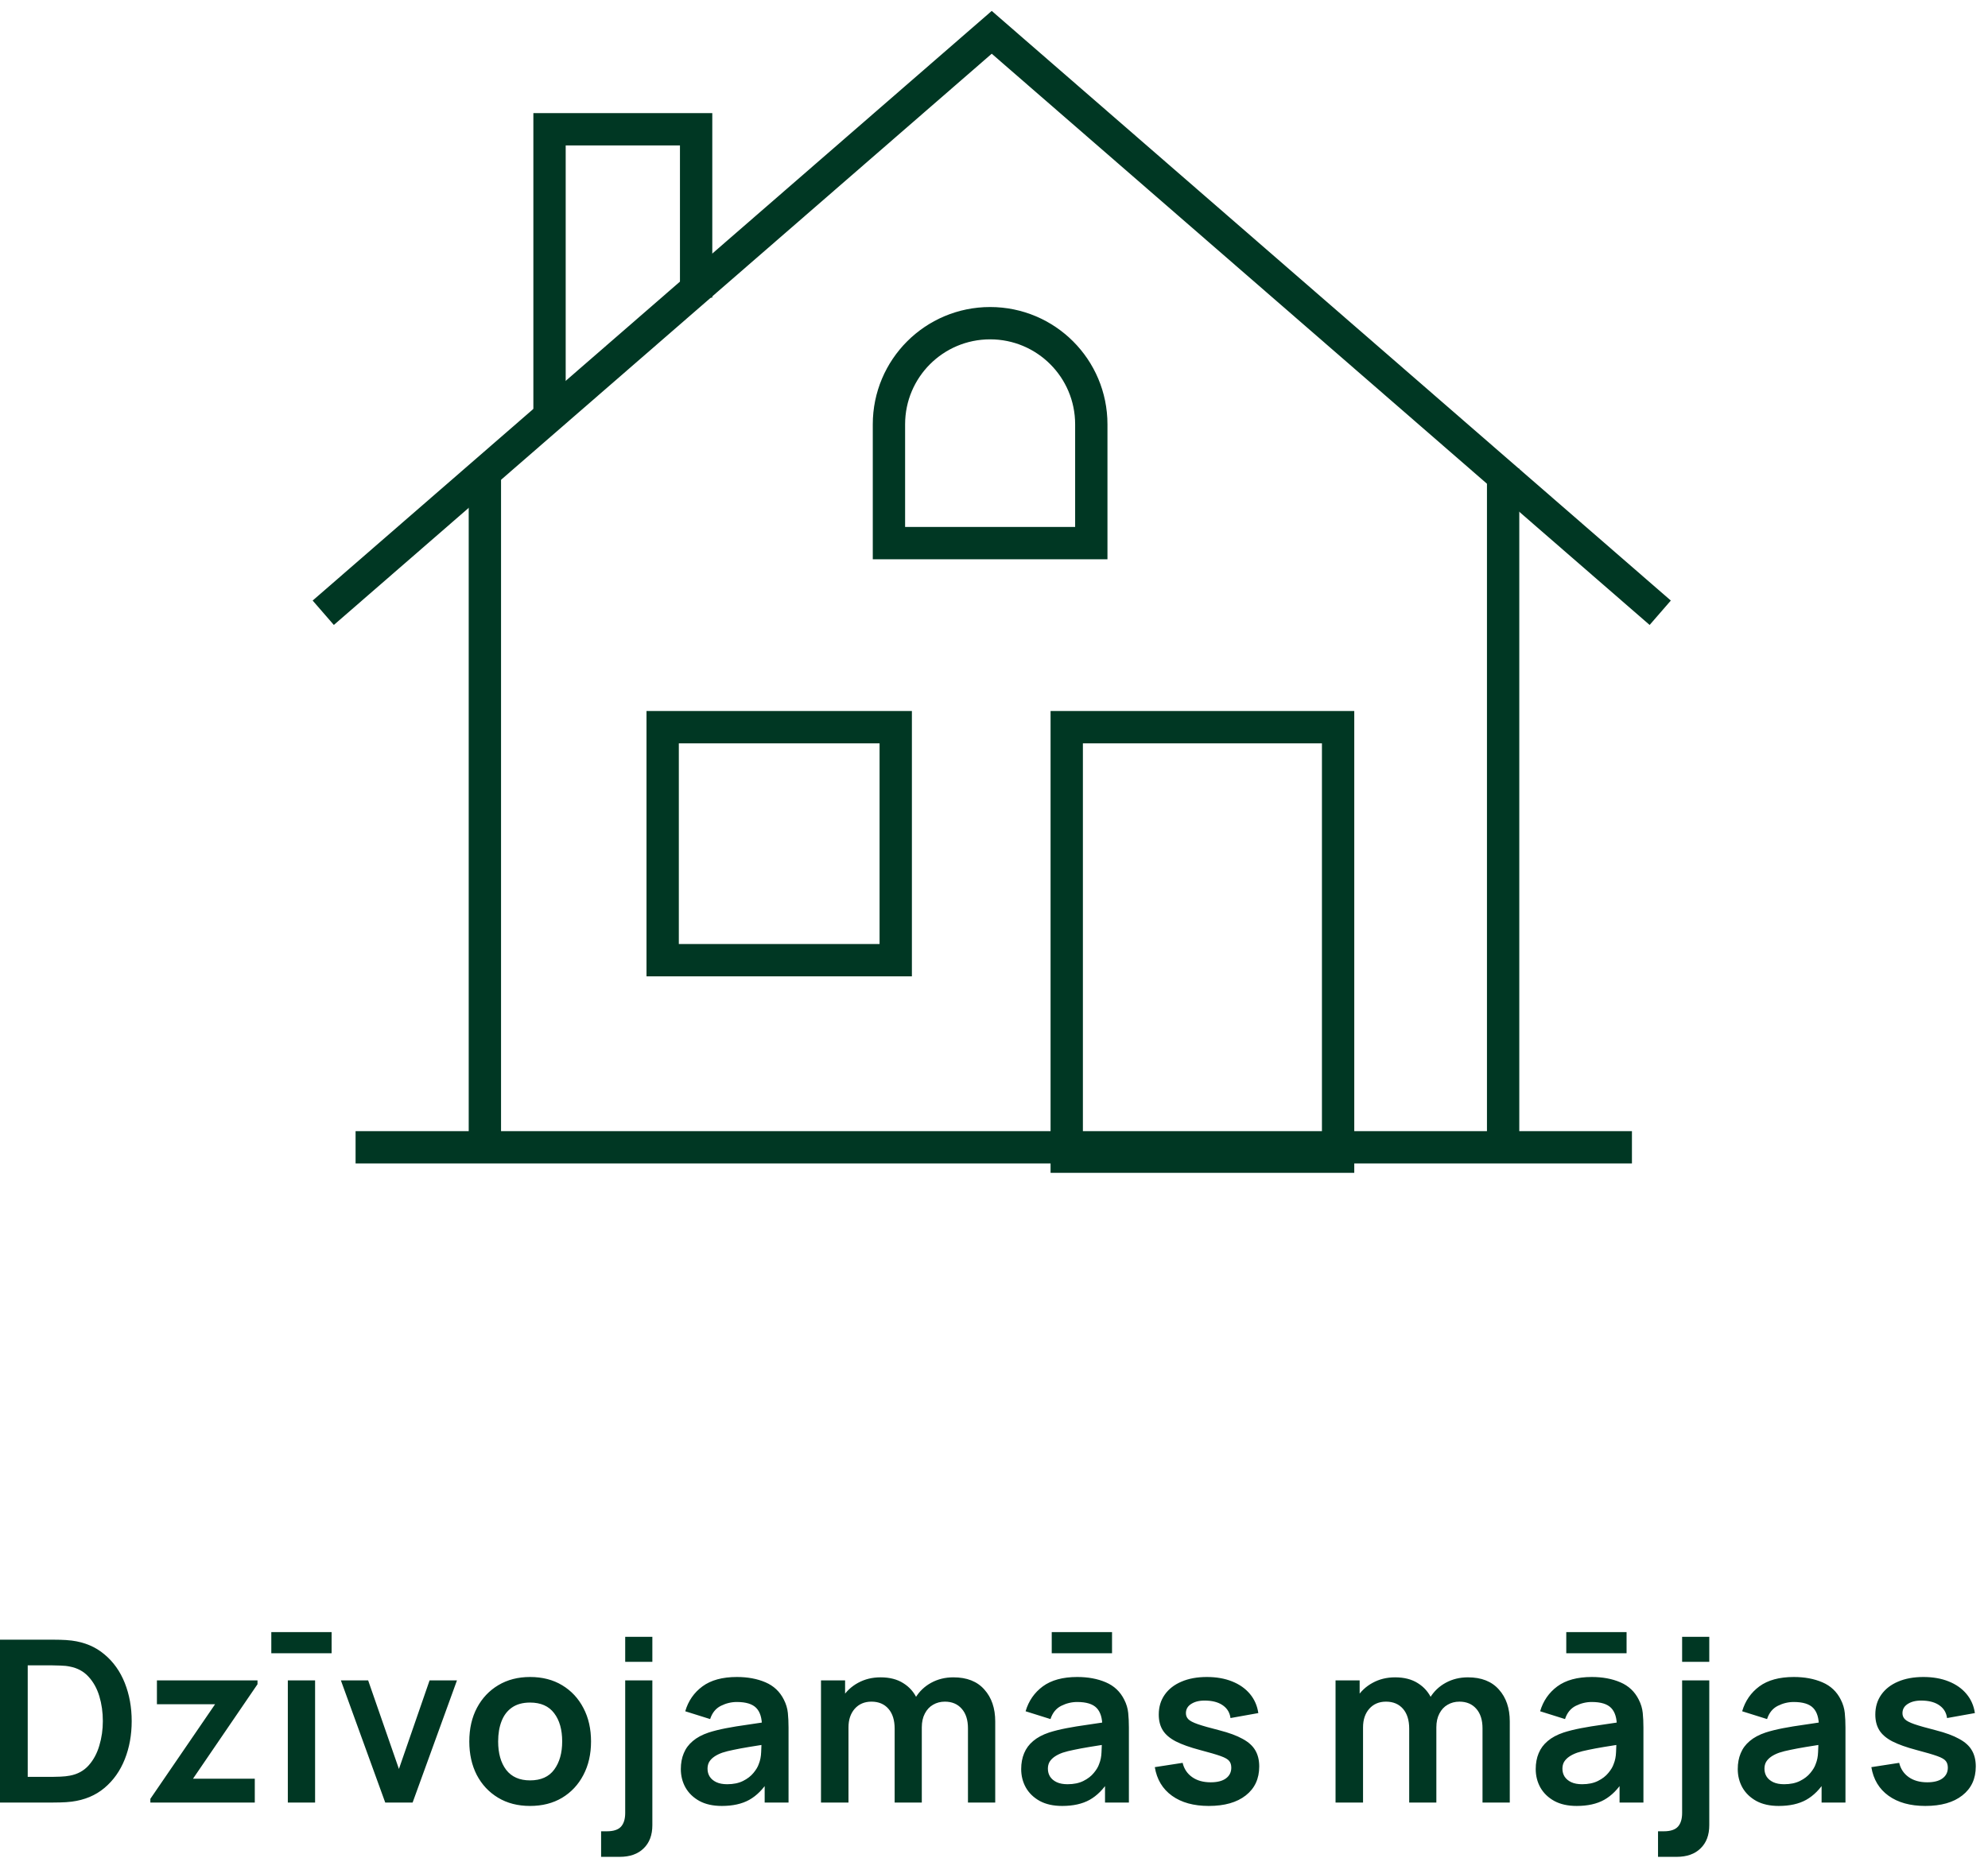
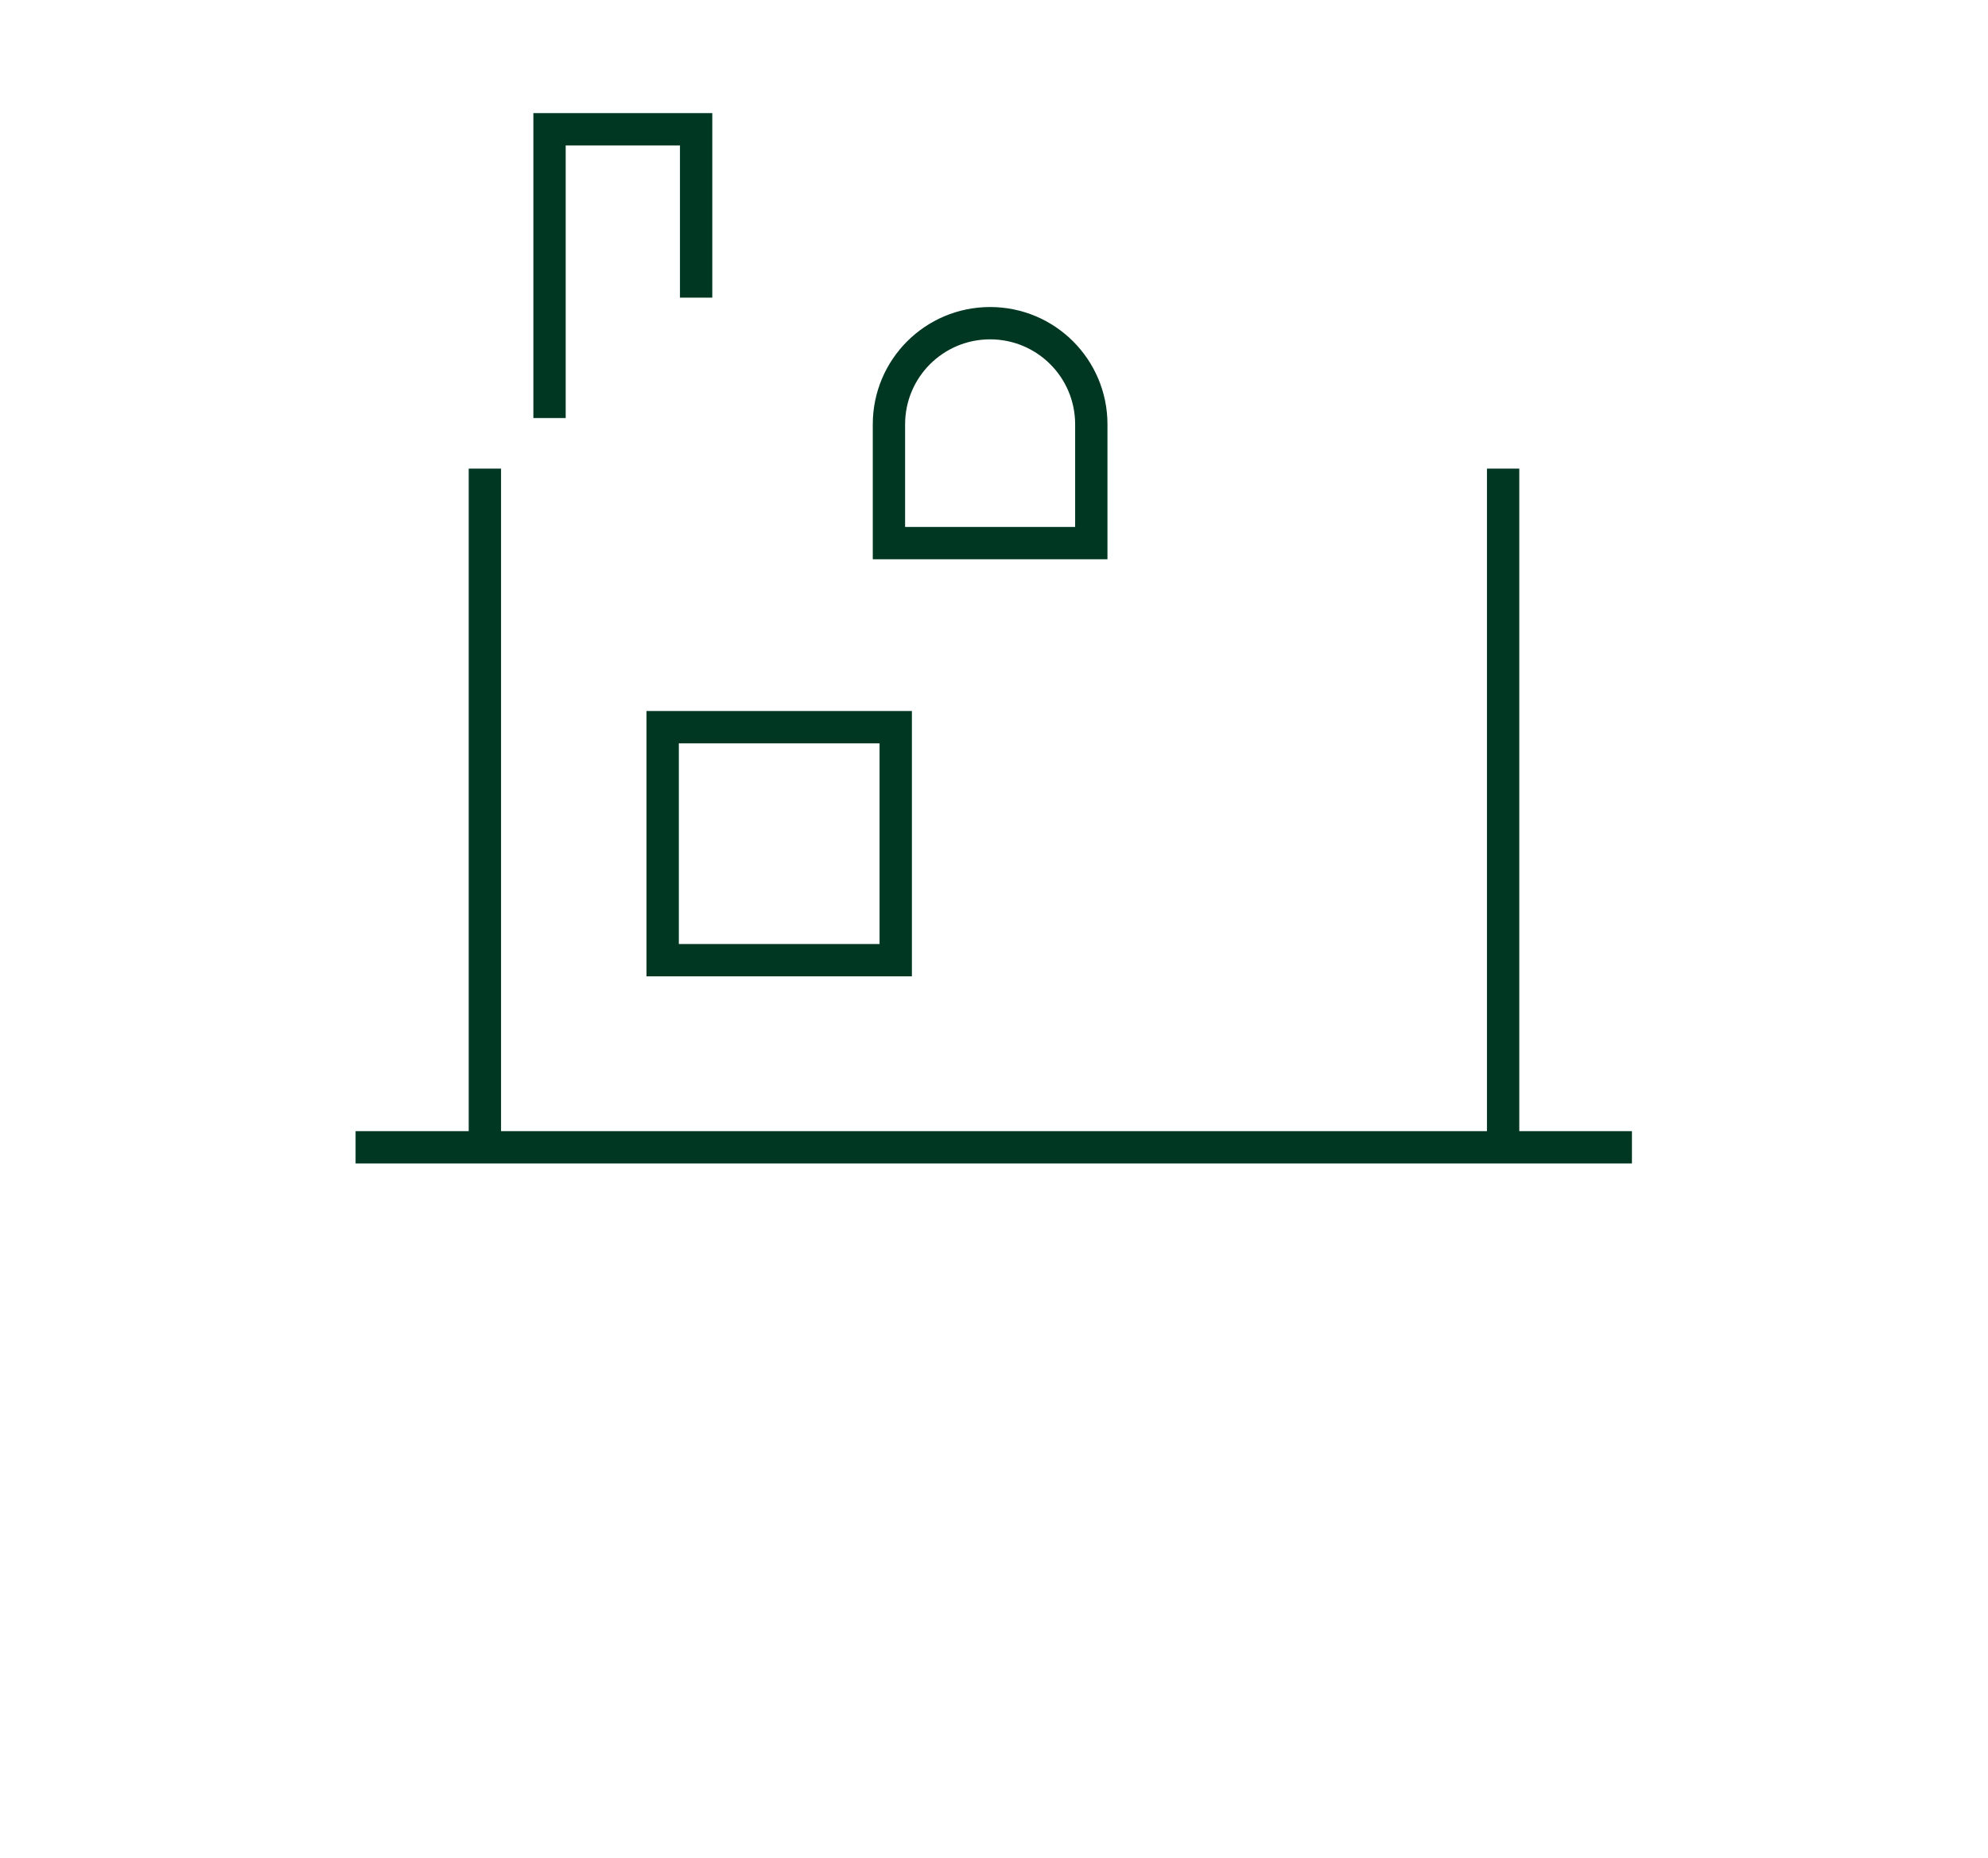
<svg xmlns="http://www.w3.org/2000/svg" width="123" height="115" viewBox="0 0 123 115" fill="none">
-   <path d="M0 111.549V101.469H3.213C3.297 101.469 3.463 101.471 3.71 101.476C3.962 101.481 4.205 101.497 4.438 101.525C5.236 101.628 5.91 101.912 6.461 102.379C7.016 102.841 7.436 103.431 7.721 104.15C8.006 104.869 8.148 105.655 8.148 106.509C8.148 107.363 8.006 108.149 7.721 108.868C7.436 109.587 7.016 110.179 6.461 110.646C5.91 111.108 5.236 111.39 4.438 111.493C4.209 111.521 3.969 111.537 3.717 111.542C3.465 111.547 3.297 111.549 3.213 111.549H0ZM1.715 109.96H3.213C3.353 109.96 3.53 109.955 3.745 109.946C3.964 109.937 4.158 109.916 4.326 109.883C4.802 109.794 5.189 109.582 5.488 109.246C5.787 108.91 6.006 108.502 6.146 108.021C6.291 107.54 6.363 107.036 6.363 106.509C6.363 105.963 6.291 105.45 6.146 104.969C6.001 104.488 5.777 104.085 5.474 103.758C5.175 103.431 4.793 103.224 4.326 103.135C4.158 103.098 3.964 103.077 3.745 103.072C3.53 103.063 3.353 103.058 3.213 103.058H1.715V109.96ZM9.303 111.549V111.318L13.307 105.466H9.709V103.989H15.932V104.227L11.942 110.072H15.764V111.549H9.303ZM16.786 102.309V101H20.517V102.309H16.786ZM17.808 111.549V103.989H19.495V111.549H17.808ZM23.835 111.549L21.091 103.989H22.778L24.682 109.47L26.579 103.989H28.273L25.529 111.549H23.835ZM32.795 111.759C32.039 111.759 31.379 111.589 30.814 111.248C30.25 110.907 29.811 110.438 29.498 109.841C29.19 109.239 29.036 108.548 29.036 107.769C29.036 106.976 29.195 106.28 29.512 105.683C29.83 105.086 30.271 104.619 30.835 104.283C31.4 103.947 32.053 103.779 32.795 103.779C33.556 103.779 34.219 103.949 34.783 104.29C35.348 104.631 35.787 105.102 36.099 105.704C36.412 106.301 36.568 106.99 36.568 107.769C36.568 108.553 36.41 109.246 36.092 109.848C35.78 110.445 35.341 110.914 34.776 111.255C34.212 111.591 33.551 111.759 32.795 111.759ZM32.795 110.177C33.467 110.177 33.967 109.953 34.293 109.505C34.62 109.057 34.783 108.478 34.783 107.769C34.783 107.036 34.618 106.453 34.286 106.019C33.955 105.58 33.458 105.361 32.795 105.361C32.343 105.361 31.969 105.464 31.675 105.669C31.386 105.87 31.171 106.152 31.031 106.516C30.891 106.875 30.821 107.293 30.821 107.769C30.821 108.502 30.987 109.087 31.318 109.526C31.654 109.96 32.147 110.177 32.795 110.177ZM37.191 114.909V113.327H37.548C37.958 113.327 38.25 113.231 38.423 113.04C38.595 112.849 38.682 112.566 38.682 112.193V103.989H40.362V112.949C40.362 113.56 40.182 114.039 39.823 114.384C39.468 114.734 38.973 114.909 38.339 114.909H37.191ZM38.682 102.841V101.294H40.362V102.841H38.682ZM44.658 111.759C44.112 111.759 43.65 111.656 43.272 111.451C42.894 111.241 42.607 110.963 42.411 110.618C42.219 110.273 42.124 109.892 42.124 109.477C42.124 109.113 42.184 108.786 42.306 108.497C42.427 108.203 42.614 107.951 42.866 107.741C43.118 107.526 43.444 107.351 43.846 107.216C44.149 107.118 44.504 107.029 44.91 106.95C45.32 106.871 45.764 106.798 46.24 106.733C46.72 106.663 47.222 106.588 47.745 106.509L47.143 106.852C47.147 106.329 47.031 105.944 46.793 105.697C46.555 105.45 46.153 105.326 45.589 105.326C45.248 105.326 44.919 105.405 44.602 105.564C44.284 105.723 44.063 105.996 43.937 106.383L42.397 105.9C42.583 105.261 42.938 104.747 43.461 104.36C43.988 103.973 44.697 103.779 45.589 103.779C46.261 103.779 46.851 103.889 47.36 104.108C47.873 104.327 48.253 104.687 48.501 105.186C48.636 105.452 48.718 105.725 48.746 106.005C48.774 106.28 48.788 106.581 48.788 106.908V111.549H47.311V109.911L47.556 110.177C47.215 110.723 46.816 111.124 46.359 111.381C45.906 111.633 45.339 111.759 44.658 111.759ZM44.994 110.415C45.376 110.415 45.703 110.347 45.974 110.212C46.244 110.077 46.459 109.911 46.618 109.715C46.781 109.519 46.891 109.335 46.947 109.162C47.035 108.947 47.084 108.702 47.094 108.427C47.108 108.147 47.115 107.921 47.115 107.748L47.633 107.902C47.124 107.981 46.688 108.051 46.324 108.112C45.96 108.173 45.647 108.231 45.386 108.287C45.124 108.338 44.893 108.397 44.693 108.462C44.497 108.532 44.331 108.614 44.196 108.707C44.06 108.8 43.955 108.908 43.881 109.029C43.811 109.15 43.776 109.293 43.776 109.456C43.776 109.643 43.822 109.808 43.916 109.953C44.009 110.093 44.144 110.205 44.322 110.289C44.504 110.373 44.728 110.415 44.994 110.415ZM59.889 111.549V106.957C59.889 106.439 59.761 106.035 59.504 105.746C59.248 105.452 58.9 105.305 58.461 105.305C58.191 105.305 57.948 105.368 57.733 105.494C57.519 105.615 57.348 105.797 57.222 106.04C57.096 106.278 57.033 106.563 57.033 106.894L56.284 106.453C56.279 105.93 56.396 105.471 56.634 105.074C56.877 104.673 57.203 104.36 57.614 104.136C58.025 103.912 58.482 103.8 58.986 103.8C59.822 103.8 60.461 104.052 60.904 104.556C61.352 105.055 61.576 105.713 61.576 106.53V111.549H59.889ZM50.796 111.549V103.989H52.287V106.334H52.497V111.549H50.796ZM55.353 111.549V106.978C55.353 106.451 55.225 106.04 54.968 105.746C54.712 105.452 54.361 105.305 53.918 105.305C53.489 105.305 53.144 105.452 52.882 105.746C52.626 106.04 52.497 106.423 52.497 106.894L51.741 106.39C51.741 105.9 51.862 105.459 52.105 105.067C52.348 104.675 52.675 104.367 53.085 104.143C53.501 103.914 53.965 103.8 54.478 103.8C55.043 103.8 55.514 103.921 55.892 104.164C56.275 104.402 56.559 104.729 56.746 105.144C56.938 105.555 57.033 106.019 57.033 106.537V111.549H55.353ZM65.072 102.309V101H68.803V102.309H65.072ZM65.716 111.759C65.17 111.759 64.708 111.656 64.33 111.451C63.952 111.241 63.665 110.963 63.469 110.618C63.278 110.273 63.182 109.892 63.182 109.477C63.182 109.113 63.243 108.786 63.364 108.497C63.486 108.203 63.672 107.951 63.924 107.741C64.176 107.526 64.503 107.351 64.904 107.216C65.208 107.118 65.562 107.029 65.968 106.95C66.379 106.871 66.822 106.798 67.298 106.733C67.779 106.663 68.281 106.588 68.803 106.509L68.201 106.852C68.206 106.329 68.089 105.944 67.851 105.697C67.613 105.45 67.212 105.326 66.647 105.326C66.307 105.326 65.978 105.405 65.66 105.564C65.343 105.723 65.121 105.996 64.995 106.383L63.455 105.9C63.642 105.261 63.997 104.747 64.519 104.36C65.047 103.973 65.756 103.779 66.647 103.779C67.319 103.779 67.91 103.889 68.418 104.108C68.932 104.327 69.312 104.687 69.559 105.186C69.695 105.452 69.776 105.725 69.804 106.005C69.832 106.28 69.846 106.581 69.846 106.908V111.549H68.369V109.911L68.614 110.177C68.274 110.723 67.875 111.124 67.417 111.381C66.965 111.633 66.398 111.759 65.716 111.759ZM66.052 110.415C66.435 110.415 66.762 110.347 67.032 110.212C67.303 110.077 67.518 109.911 67.676 109.715C67.84 109.519 67.949 109.335 68.005 109.162C68.094 108.947 68.143 108.702 68.152 108.427C68.166 108.147 68.173 107.921 68.173 107.748L68.691 107.902C68.183 107.981 67.746 108.051 67.382 108.112C67.018 108.173 66.706 108.231 66.444 108.287C66.183 108.338 65.952 108.397 65.751 108.462C65.555 108.532 65.39 108.614 65.254 108.707C65.119 108.8 65.014 108.908 64.939 109.029C64.869 109.15 64.834 109.293 64.834 109.456C64.834 109.643 64.881 109.808 64.974 109.953C65.068 110.093 65.203 110.205 65.38 110.289C65.562 110.373 65.786 110.415 66.052 110.415ZM74.788 111.759C73.854 111.759 73.096 111.549 72.513 111.129C71.929 110.709 71.575 110.119 71.449 109.358L73.171 109.092C73.259 109.465 73.455 109.759 73.759 109.974C74.062 110.189 74.445 110.296 74.907 110.296C75.313 110.296 75.625 110.217 75.845 110.058C76.069 109.895 76.181 109.673 76.181 109.393C76.181 109.22 76.139 109.083 76.055 108.98C75.975 108.873 75.798 108.77 75.523 108.672C75.247 108.574 74.825 108.45 74.256 108.301C73.621 108.133 73.117 107.953 72.744 107.762C72.37 107.566 72.102 107.335 71.939 107.069C71.775 106.803 71.694 106.481 71.694 106.103C71.694 105.632 71.817 105.221 72.065 104.871C72.312 104.521 72.657 104.253 73.101 104.066C73.544 103.875 74.067 103.779 74.669 103.779C75.257 103.779 75.777 103.87 76.23 104.052C76.687 104.234 77.056 104.493 77.336 104.829C77.616 105.165 77.788 105.559 77.854 106.012L76.132 106.32C76.09 105.998 75.943 105.744 75.691 105.557C75.443 105.37 75.112 105.265 74.697 105.242C74.3 105.219 73.98 105.279 73.738 105.424C73.495 105.564 73.374 105.762 73.374 106.019C73.374 106.164 73.423 106.287 73.521 106.39C73.619 106.493 73.815 106.595 74.109 106.698C74.407 106.801 74.851 106.927 75.439 107.076C76.041 107.23 76.521 107.407 76.881 107.608C77.245 107.804 77.506 108.04 77.665 108.315C77.828 108.59 77.91 108.924 77.91 109.316C77.91 110.077 77.632 110.674 77.077 111.108C76.526 111.542 75.763 111.759 74.788 111.759ZM91.725 111.549V106.957C91.725 106.439 91.596 106.035 91.34 105.746C91.083 105.452 90.735 105.305 90.297 105.305C90.026 105.305 89.783 105.368 89.569 105.494C89.354 105.615 89.184 105.797 89.058 106.04C88.932 106.278 88.869 106.563 88.869 106.894L88.12 106.453C88.115 105.93 88.232 105.471 88.47 105.074C88.712 104.673 89.039 104.36 89.45 104.136C89.86 103.912 90.318 103.8 90.822 103.8C91.657 103.8 92.296 104.052 92.74 104.556C93.188 105.055 93.412 105.713 93.412 106.53V111.549H91.725ZM82.632 111.549V103.989H84.123V106.334H84.333V111.549H82.632ZM87.189 111.549V106.978C87.189 106.451 87.06 106.04 86.804 105.746C86.547 105.452 86.197 105.305 85.754 105.305C85.324 105.305 84.979 105.452 84.718 105.746C84.461 106.04 84.333 106.423 84.333 106.894L83.577 106.39C83.577 105.9 83.698 105.459 83.941 105.067C84.183 104.675 84.51 104.367 84.921 104.143C85.336 103.914 85.8 103.8 86.314 103.8C86.878 103.8 87.35 103.921 87.728 104.164C88.11 104.402 88.395 104.729 88.582 105.144C88.773 105.555 88.869 106.019 88.869 106.537V111.549H87.189ZM96.907 102.309V101H100.638V102.309H96.907ZM97.551 111.759C97.005 111.759 96.543 111.656 96.165 111.451C95.787 111.241 95.5 110.963 95.304 110.618C95.113 110.273 95.017 109.892 95.017 109.477C95.017 109.113 95.078 108.786 95.199 108.497C95.321 108.203 95.507 107.951 95.759 107.741C96.011 107.526 96.338 107.351 96.739 107.216C97.043 107.118 97.397 107.029 97.803 106.95C98.214 106.871 98.657 106.798 99.133 106.733C99.614 106.663 100.116 106.588 100.638 106.509L100.036 106.852C100.041 106.329 99.924 105.944 99.686 105.697C99.448 105.45 99.047 105.326 98.482 105.326C98.142 105.326 97.813 105.405 97.495 105.564C97.178 105.723 96.956 105.996 96.83 106.383L95.29 105.9C95.477 105.261 95.832 104.747 96.354 104.36C96.882 103.973 97.591 103.779 98.482 103.779C99.154 103.779 99.745 103.889 100.253 104.108C100.767 104.327 101.147 104.687 101.394 105.186C101.53 105.452 101.611 105.725 101.639 106.005C101.667 106.28 101.681 106.581 101.681 106.908V111.549H100.204V109.911L100.449 110.177C100.109 110.723 99.71 111.124 99.252 111.381C98.8 111.633 98.233 111.759 97.551 111.759ZM97.887 110.415C98.27 110.415 98.597 110.347 98.867 110.212C99.138 110.077 99.353 109.911 99.511 109.715C99.675 109.519 99.784 109.335 99.84 109.162C99.929 108.947 99.978 108.702 99.987 108.427C100.001 108.147 100.008 107.921 100.008 107.748L100.526 107.902C100.018 107.981 99.581 108.051 99.217 108.112C98.853 108.173 98.541 108.231 98.279 108.287C98.018 108.338 97.787 108.397 97.586 108.462C97.39 108.532 97.225 108.614 97.089 108.707C96.954 108.8 96.849 108.908 96.774 109.029C96.704 109.15 96.669 109.293 96.669 109.456C96.669 109.643 96.716 109.808 96.809 109.953C96.903 110.093 97.038 110.205 97.215 110.289C97.397 110.373 97.621 110.415 97.887 110.415ZM102.584 114.909V113.327H102.941C103.352 113.327 103.643 113.231 103.816 113.04C103.989 112.849 104.075 112.566 104.075 112.193V103.989H105.755V112.949C105.755 113.56 105.575 114.039 105.216 114.384C104.861 114.734 104.367 114.909 103.732 114.909H102.584ZM104.075 102.841V101.294H105.755V102.841H104.075ZM110.051 111.759C109.505 111.759 109.043 111.656 108.665 111.451C108.287 111.241 108 110.963 107.804 110.618C107.613 110.273 107.517 109.892 107.517 109.477C107.517 109.113 107.578 108.786 107.699 108.497C107.82 108.203 108.007 107.951 108.259 107.741C108.511 107.526 108.838 107.351 109.239 107.216C109.542 107.118 109.897 107.029 110.303 106.95C110.714 106.871 111.157 106.798 111.633 106.733C112.114 106.663 112.615 106.588 113.138 106.509L112.536 106.852C112.541 106.329 112.424 105.944 112.186 105.697C111.948 105.45 111.547 105.326 110.982 105.326C110.641 105.326 110.312 105.405 109.995 105.564C109.678 105.723 109.456 105.996 109.33 106.383L107.79 105.9C107.977 105.261 108.331 104.747 108.854 104.36C109.381 103.973 110.091 103.779 110.982 103.779C111.654 103.779 112.244 103.889 112.753 104.108C113.266 104.327 113.647 104.687 113.894 105.186C114.029 105.452 114.111 105.725 114.139 106.005C114.167 106.28 114.181 106.581 114.181 106.908V111.549H112.704V109.911L112.949 110.177C112.608 110.723 112.209 111.124 111.752 111.381C111.299 111.633 110.732 111.759 110.051 111.759ZM110.387 110.415C110.77 110.415 111.096 110.347 111.367 110.212C111.638 110.077 111.852 109.911 112.011 109.715C112.174 109.519 112.284 109.335 112.34 109.162C112.429 108.947 112.478 108.702 112.487 108.427C112.501 108.147 112.508 107.921 112.508 107.748L113.026 107.902C112.517 107.981 112.081 108.051 111.717 108.112C111.353 108.173 111.04 108.231 110.779 108.287C110.518 108.338 110.287 108.397 110.086 108.462C109.89 108.532 109.724 108.614 109.589 108.707C109.454 108.8 109.349 108.908 109.274 109.029C109.204 109.15 109.169 109.293 109.169 109.456C109.169 109.643 109.216 109.808 109.309 109.953C109.402 110.093 109.538 110.205 109.715 110.289C109.897 110.373 110.121 110.415 110.387 110.415ZM119.122 111.759C118.189 111.759 117.431 111.549 116.847 111.129C116.264 110.709 115.909 110.119 115.783 109.358L117.505 109.092C117.594 109.465 117.79 109.759 118.093 109.974C118.397 110.189 118.779 110.296 119.241 110.296C119.647 110.296 119.96 110.217 120.179 110.058C120.403 109.895 120.515 109.673 120.515 109.393C120.515 109.22 120.473 109.083 120.389 108.98C120.31 108.873 120.133 108.77 119.857 108.672C119.582 108.574 119.16 108.45 118.59 108.301C117.956 108.133 117.452 107.953 117.078 107.762C116.705 107.566 116.437 107.335 116.273 107.069C116.11 106.803 116.028 106.481 116.028 106.103C116.028 105.632 116.152 105.221 116.399 104.871C116.647 104.521 116.992 104.253 117.435 104.066C117.879 103.875 118.401 103.779 119.003 103.779C119.591 103.779 120.112 103.87 120.564 104.052C121.022 104.234 121.39 104.493 121.67 104.829C121.95 105.165 122.123 105.559 122.188 106.012L120.466 106.32C120.424 105.998 120.277 105.744 120.025 105.557C119.778 105.37 119.447 105.265 119.031 105.242C118.635 105.219 118.315 105.279 118.072 105.424C117.83 105.564 117.708 105.762 117.708 106.019C117.708 106.164 117.757 106.287 117.855 106.39C117.953 106.493 118.149 106.595 118.443 106.698C118.742 106.801 119.185 106.927 119.773 107.076C120.375 107.23 120.856 107.407 121.215 107.608C121.579 107.804 121.841 108.04 121.999 108.315C122.163 108.59 122.244 108.924 122.244 109.316C122.244 110.077 121.967 110.674 121.411 111.108C120.861 111.542 120.098 111.759 119.122 111.759Z" fill="#003723" />
  <path d="M30 29V71.41" stroke="#003723" stroke-width="2" stroke-miterlimit="10" />
-   <path d="M102.72 37.92L62.81 3.26L61.36 2L20 37.92" stroke="#003723" stroke-width="2" stroke-miterlimit="10" />
  <path d="M93 29V71.41" stroke="#003723" stroke-width="2" stroke-miterlimit="10" />
  <path d="M55.42 45H41V59.42H55.42V45Z" stroke="#003723" stroke-width="2" stroke-miterlimit="10" />
-   <path d="M82.79 45H66V71.58H82.79V45Z" stroke="#003723" stroke-width="2" stroke-miterlimit="10" />
  <path d="M61.26 20C57.8 20 55 22.8 55 26.26V33.61H67.52V26.26C67.52 22.8 64.72 20 61.26 20Z" stroke="#003723" stroke-width="2" stroke-miterlimit="10" />
  <path d="M34 25.87V8H43.07V18.42" stroke="#003723" stroke-width="2" stroke-miterlimit="10" />
  <path d="M22 71H100.97" stroke="#003723" stroke-width="2" stroke-miterlimit="10" />
</svg>